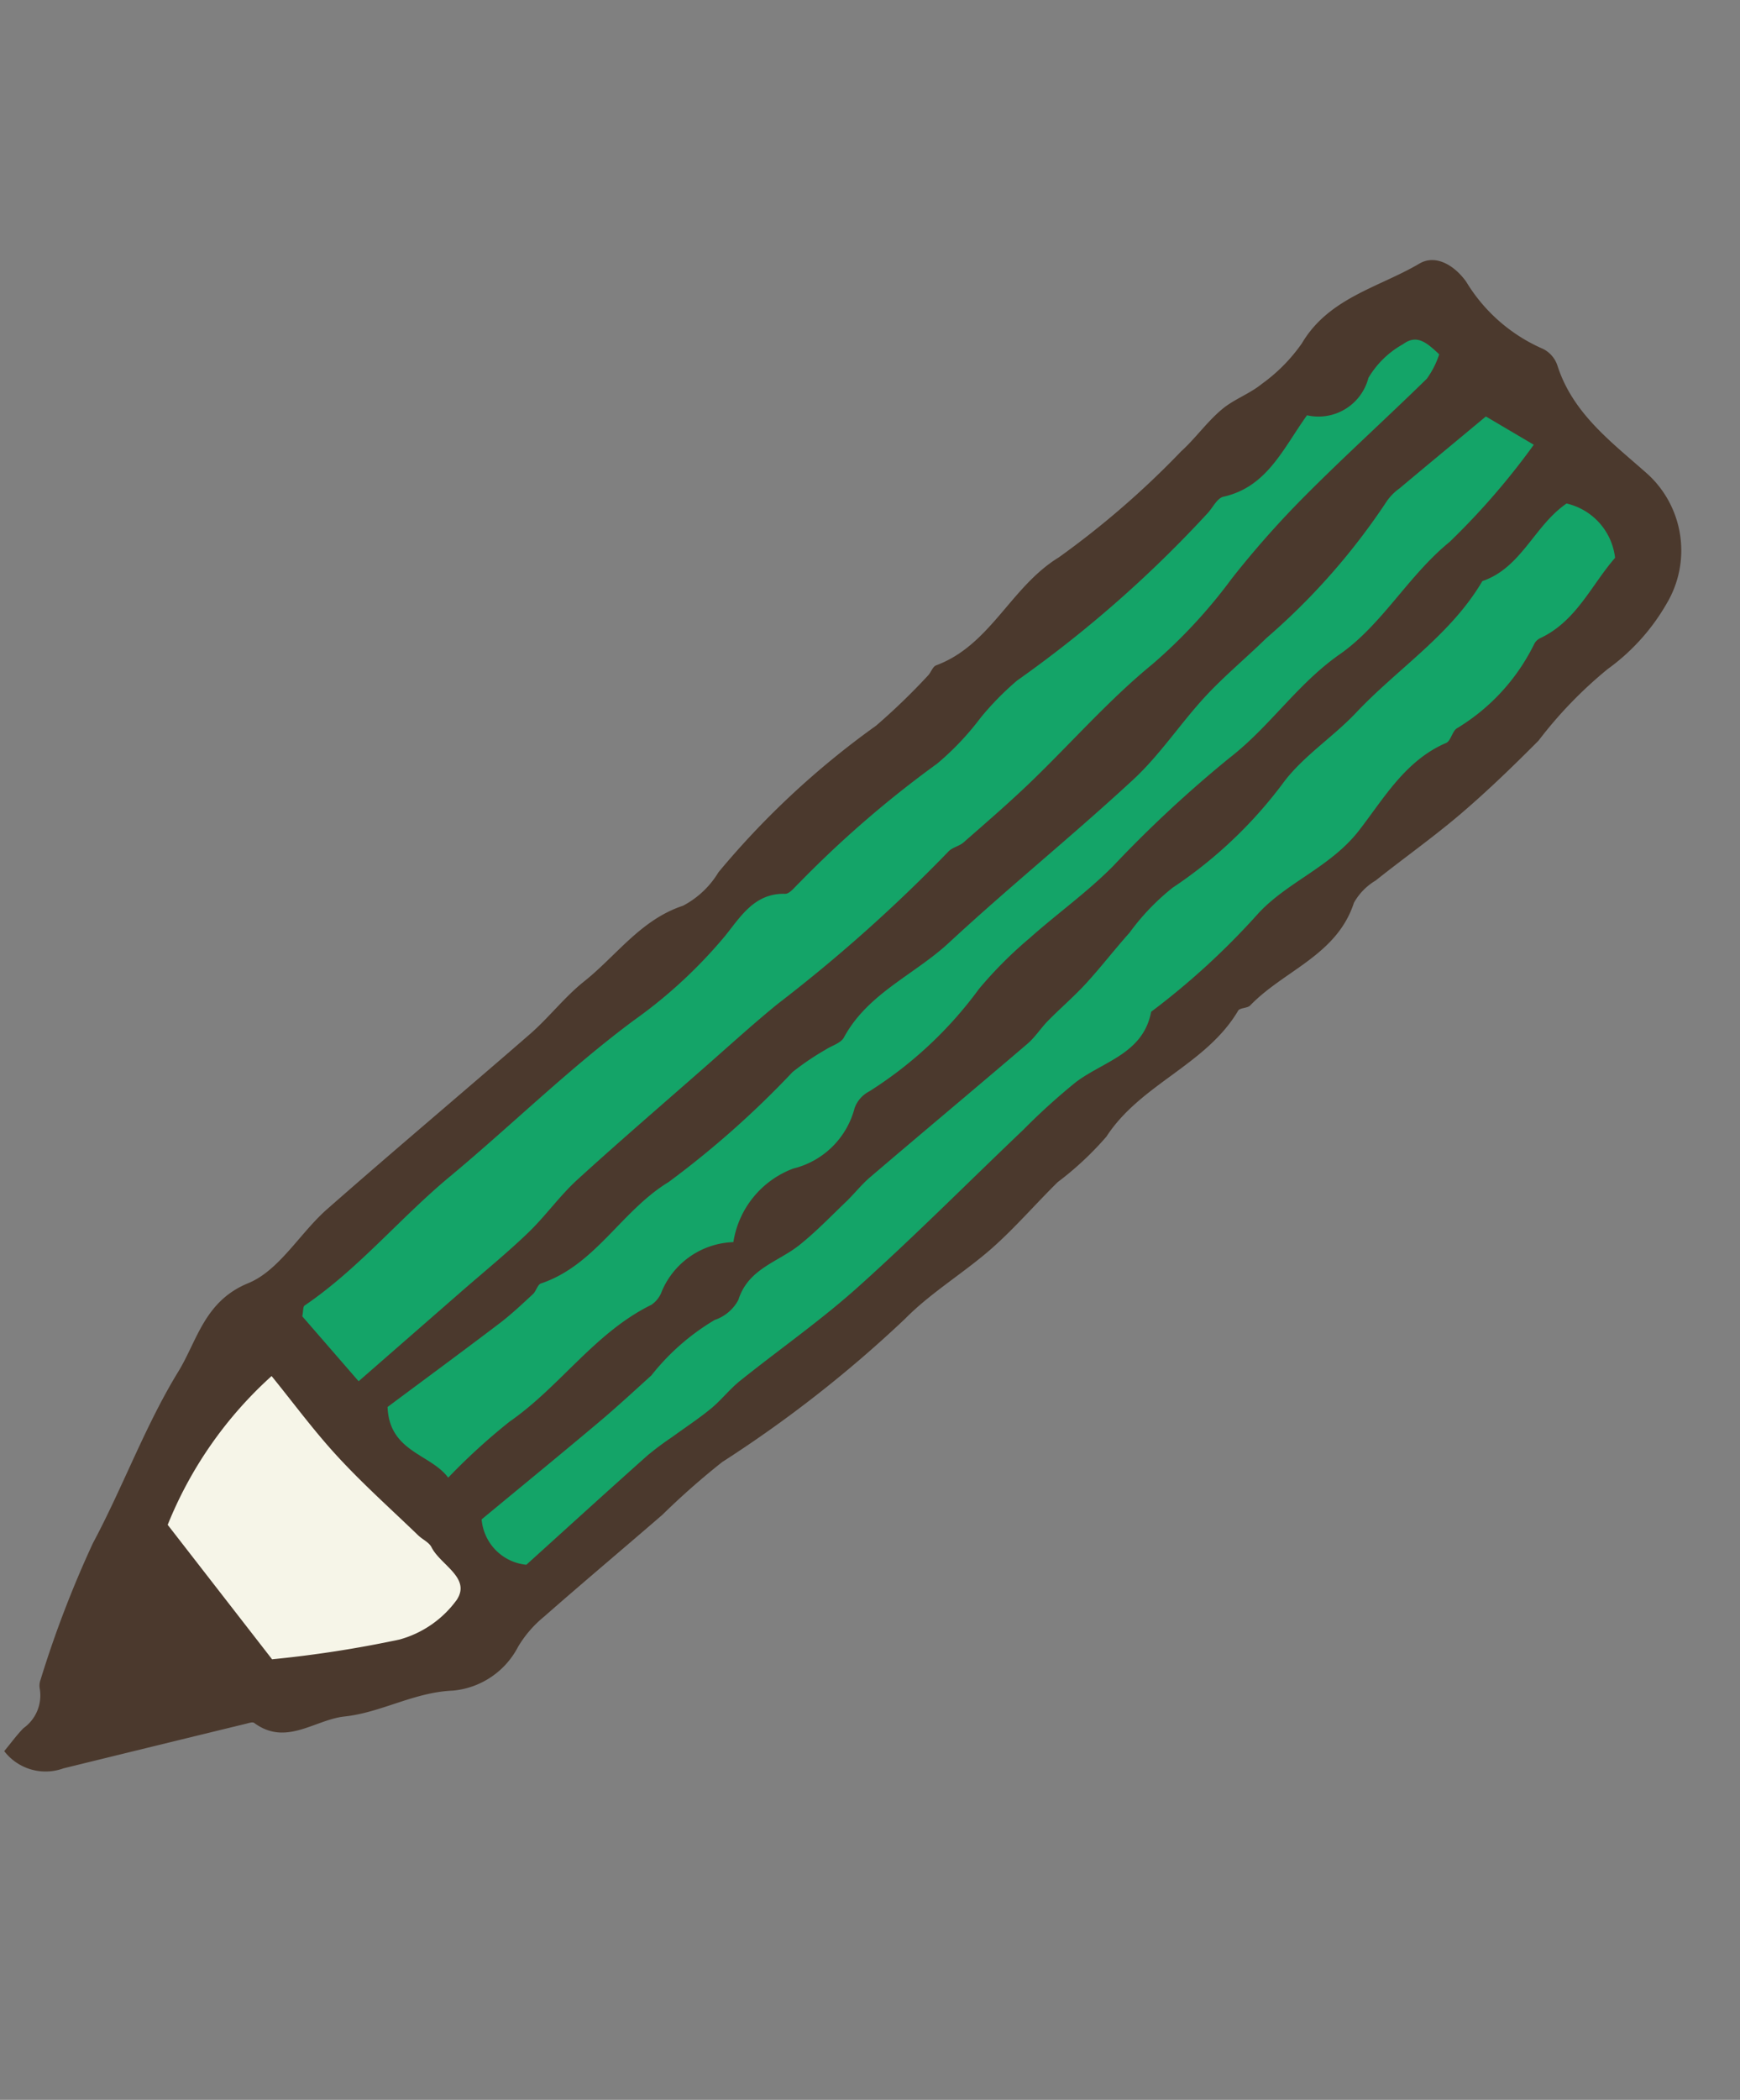
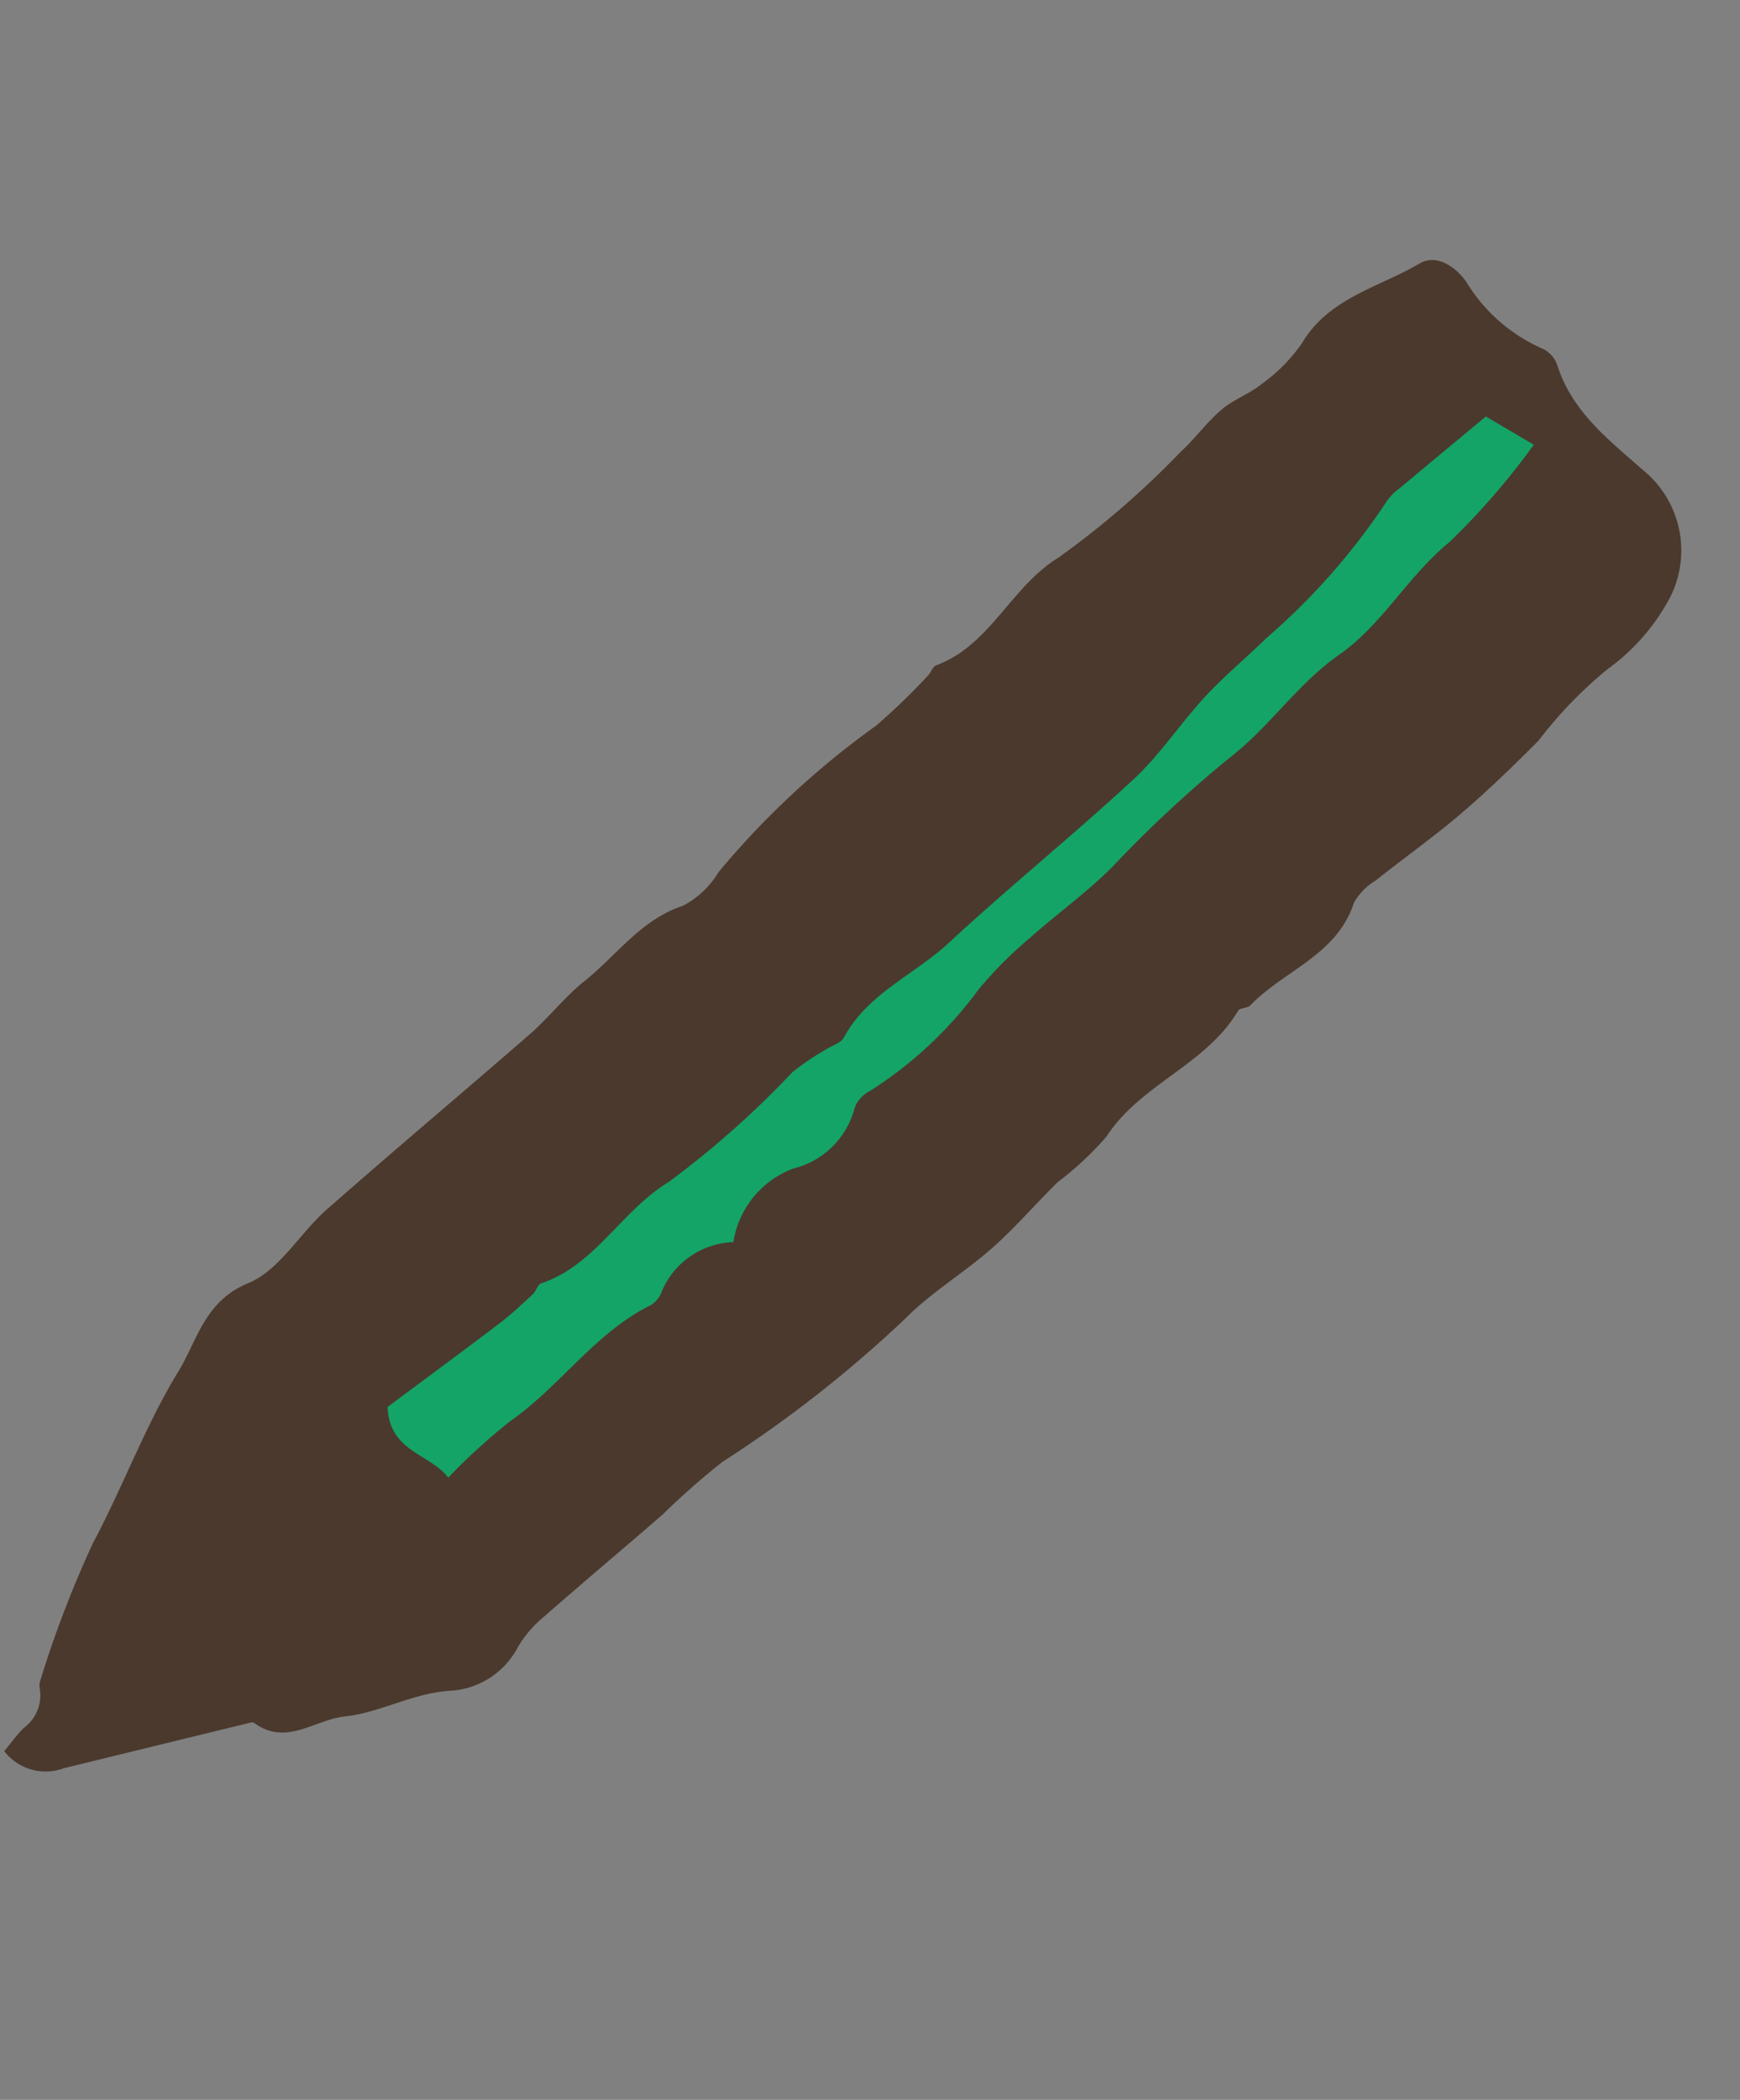
<svg xmlns="http://www.w3.org/2000/svg" width="55.179" height="66.542" viewBox="0 0 55.179 66.542">
  <rect x="0" y="0" width="55.179" height="66.542" fill="#808080" stroke="none" />
  <g id="Group_604" data-name="Group 604" transform="matrix(0.259, -0.966, 0.966, 0.259, -387.687, 46.06)">
    <path id="Path_637" data-name="Path 637" d="M91.314,376.988c.29.135.588.247.859.4a1.275,1.275,0,0,0,1.338.179.524.524,0,0,1,.281-.052,34.3,34.3,0,0,1,4.614.483c1.979.462,4.019.635,5.954,1.208,1.1.326,2.37.22,3.278,1.415.643.845,1.943,1.167,2.9,1.8,2.361,1.574,4.687,3.2,7.041,4.788.662.445,1.418.754,2.056,1.226,1.053.779,2.348,1.224,3.125,2.405a2.865,2.865,0,0,0,1.317.812,26.636,26.636,0,0,1,5.779,3.624,20.432,20.432,0,0,0,1.952,1.174c.122.072.318.072.388.171,1.064,1.5,3.012,1.637,4.307,2.867a27.873,27.873,0,0,0,4.252,2.879c.517.333,1.11.548,1.614.9.411.283.709.729,1.117,1.021a5.331,5.331,0,0,0,1.572.893c1.614.452,2.338,1.9,3.4,2.943.439.432.221,1.11-.171,1.584a5.32,5.32,0,0,0-1.424,2.907.911.911,0,0,1-.392.574c-1.365.88-1.913,2.329-2.594,3.68a3.281,3.281,0,0,1-3.788,1.619,6.628,6.628,0,0,1-2.494-1.271,13.493,13.493,0,0,0-2.756-1.529c-.98-.562-1.951-1.144-2.881-1.783s-1.82-1.38-2.739-2.058a1.9,1.9,0,0,0-.859-.483c-1.747-.091-2.647-1.591-3.994-2.334-.113-.063-.153-.3-.261-.327-1.923-.537-3.04-2.386-4.933-3a10.018,10.018,0,0,1-1.792-1.118c-.848-.5-1.747-.93-2.568-1.475-.983-.654-1.849-1.5-2.869-2.079a39.443,39.443,0,0,1-5.883-4.423,23.84,23.84,0,0,0-2.106-1.4c-1.369-.928-2.724-1.877-4.1-2.795a3.609,3.609,0,0,0-1.13-.544,2.592,2.592,0,0,1-1.872-1.63c-.368-1.184-1.259-2.014-1.683-3.111-.344-.89-1.4-1.545-.939-2.716.025-.063-.057-.175-.1-.257q-1.426-2.607-2.857-5.212A1.655,1.655,0,0,1,91.314,376.988Z" transform="translate(0 0)" fill="#4b392d" />
-     <path id="Path_638" data-name="Path 638" d="M103.944,384.2l1.524-2.258c.172-.011.3-.06.35-.017,1.565,1.35,3.457,2.2,5.133,3.386,2.086,1.474,4.3,2.772,6.3,4.359a15.3,15.3,0,0,0,3.331,2.1c.7.312,1.554.543,1.781,1.492.033.14.282.238.443.338a33.861,33.861,0,0,1,4.79,3.251,8.794,8.794,0,0,0,1.758.953,9.178,9.178,0,0,1,1.442.814,38.08,38.08,0,0,0,6.7,4.469c.213.108.527.166.618.34.658,1.258,1.954,1.43,3.18,1.893a1.635,1.635,0,0,0,1.648,1.574,2.919,2.919,0,0,1,1.318.786c.439.346.222.741-.015,1.189a2.835,2.835,0,0,1-.848-.179c-1.536-.909-3.034-1.879-4.581-2.767a30.009,30.009,0,0,0-3.136-1.567,16.5,16.5,0,0,1-3.267-1.724c-1.453-1.045-3.081-1.842-4.619-2.77-.812-.49-1.6-1.026-2.386-1.552-.156-.1-.251-.31-.412-.394a49.234,49.234,0,0,1-6.065-3.979c-.831-.6-1.7-1.155-2.553-1.726-1.5-1-2.985-2.016-4.5-2.985-.635-.4-1.36-.666-2.006-1.058-.809-.49-1.577-1.046-2.364-1.574Z" transform="translate(1.6 0.607)" fill="#14a468" />
-     <path id="Path_639" data-name="Path 639" d="M100.172,390.053a1.576,1.576,0,0,1,1.022-1.742c1.282.911,2.585,1.848,3.9,2.767.621.435,1.263.84,1.9,1.251a7.294,7.294,0,0,1,2.216,1.483,1.333,1.333,0,0,0,.808.561c1.04.044,1.485.908,2.184,1.422.528.388,1.105.708,1.667,1.048.324.2.676.345.986.558,1.8,1.237,3.581,2.492,5.379,3.726.27.184.6.284.883.447.482.274.943.59,1.433.846.629.328,1.285.6,1.92.921a7.362,7.362,0,0,1,1.727.948,14.134,14.134,0,0,0,4.2,2.561c.948.4,1.751,1.13,2.666,1.624,1.7.916,3.154,2.261,5.063,2.787.729,1.089,2.123,1.135,3.066,1.942a2,2,0,0,1-1.265,1.932c-1.012-.5-2.243-.661-3.062-1.622a.414.414,0,0,0-.24-.148,6.422,6.422,0,0,1-3.224-1.686c-.145-.109-.426-.075-.526-.2-.871-1.105-2.213-1.453-3.395-1.95-1.353-.57-2.167-1.781-3.378-2.411a23.494,23.494,0,0,1-3.876-2.467c-1.348.1-1.905-1.055-2.774-1.73a20.51,20.51,0,0,0-1.893-1.221c-2.052-1.253-4.14-2.449-6.153-3.761-1.336-.87-2.564-1.906-3.851-2.851-.339-.249-.74-.415-1.083-.659-.412-.294-.792-.635-1.187-.953a9.852,9.852,0,0,0-.777-.613C103.042,391.9,101.573,390.959,100.172,390.053Z" transform="translate(1.133 1.397)" fill="#14a468" />
    <path id="Path_640" data-name="Path 640" d="M111.522,394.164a2.558,2.558,0,0,0-2.076-1.786.871.871,0,0,1-.517-.212c-1.31-1.5-3.249-2.122-4.736-3.381a19.652,19.652,0,0,0-2.221-1.422c.585-.738.3-2.015,1.665-2.437,1.111.877,2.287,1.818,3.477,2.741.371.288.774.535,1.172.786.118.074.327.062.391.158,1.009,1.518,2.876,1.859,4.152,3.077a29.636,29.636,0,0,0,4.387,2.895,8.515,8.515,0,0,1,.949.822c.177.157.326.417.527.465,1.545.368,2.495,1.642,3.758,2.437,2.205,1.386,4.314,2.925,6.518,4.313.974.613,2.1.98,3.126,1.52.787.415,1.519.937,2.287,1.39a21.077,21.077,0,0,0,5.188,2.569,1.685,1.685,0,0,1,.489.281c.928.65,1.852,1.308,2.911,2.055-.134.482-.292,1.051-.472,1.7a22.985,22.985,0,0,1-3.667-1.782c-1.375-.992-3.086-1.386-4.34-2.442s-2.78-1.541-4.074-2.525a38.717,38.717,0,0,0-4.269-2.678c-1.007-.575-1.912-1.323-2.884-1.961a13.072,13.072,0,0,0-1.972-1.137,12.735,12.735,0,0,1-4.039-2.52.967.967,0,0,0-.627-.313,2.664,2.664,0,0,1-2.359-1.381A2.976,2.976,0,0,0,111.522,394.164Z" transform="translate(1.357 0.979)" fill="#14a468" />
-     <path id="Path_641" data-name="Path 641" d="M95.736,384.092l3.258-4.3a12.756,12.756,0,0,1,5.406,1.961c-.632.875-1.336,1.752-1.932,2.7-.632,1-1.165,2.059-1.738,3.095-.092.165-.124.39-.254.506-.473.419-.609,1.467-1.4,1.208a3.333,3.333,0,0,1-1.686-1.424A36.367,36.367,0,0,1,95.736,384.092Z" transform="translate(0.588 0.346)" fill="#f6f5e8" />
  </g>
</svg>